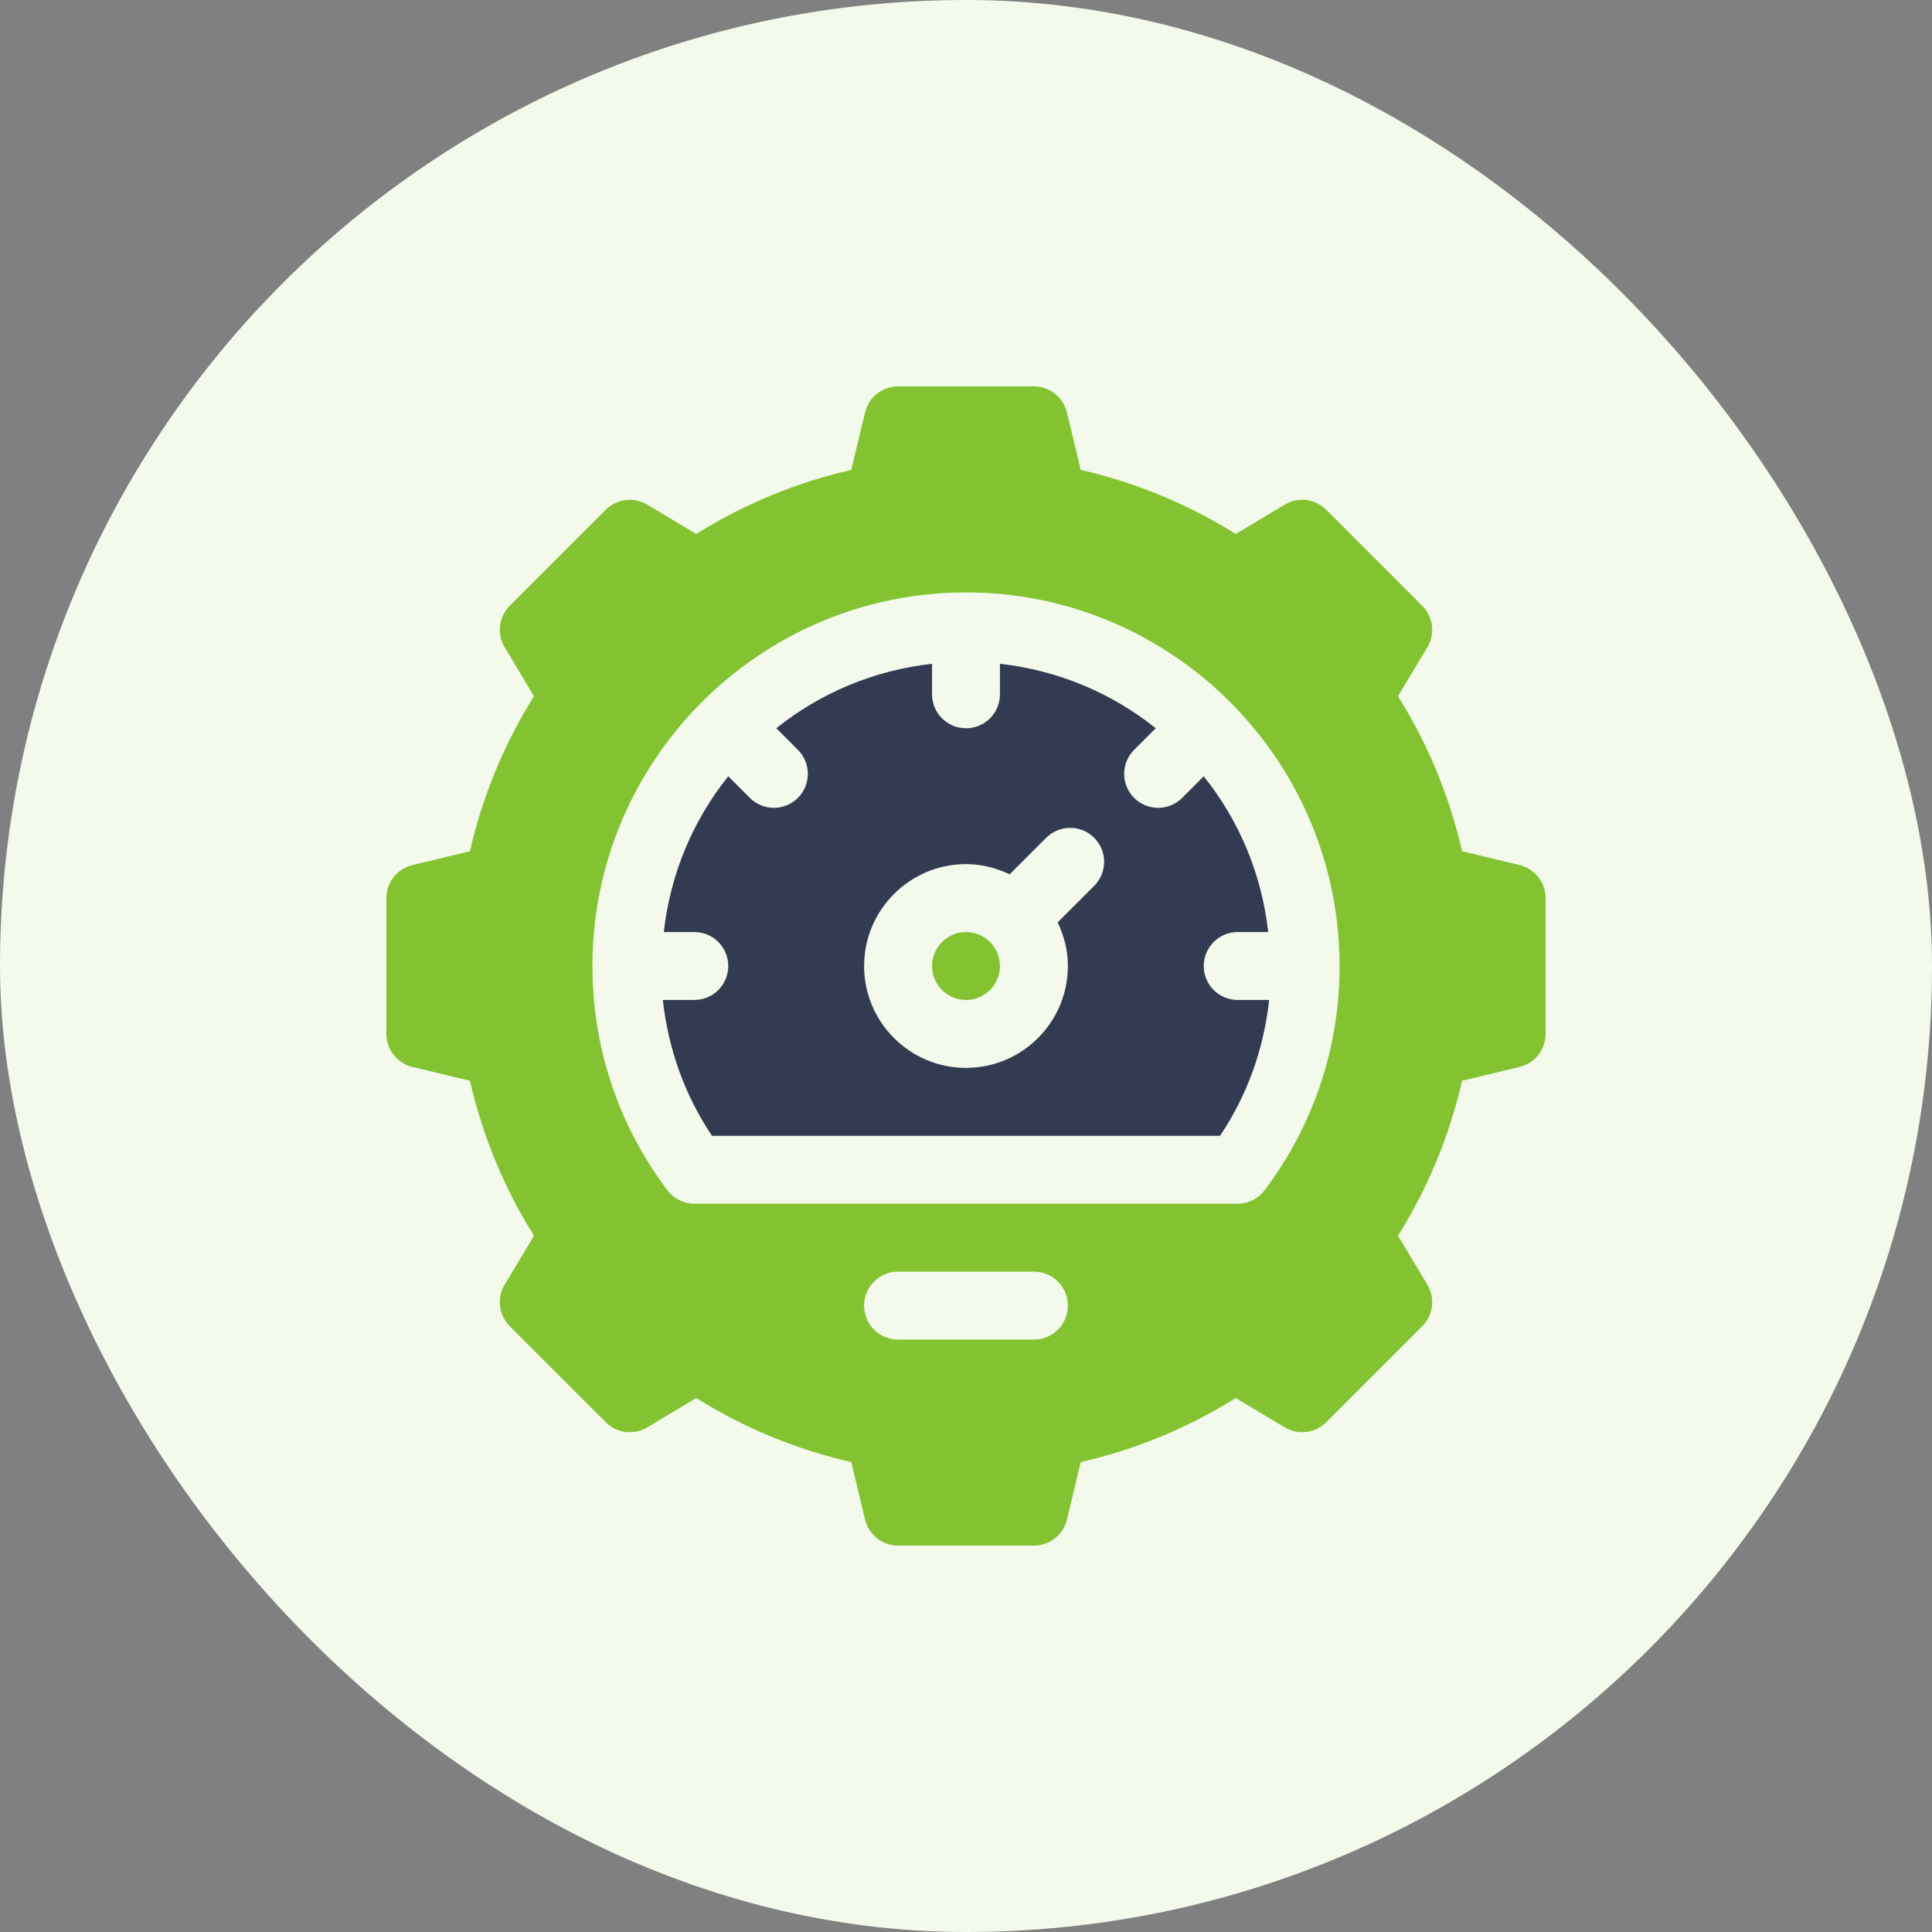
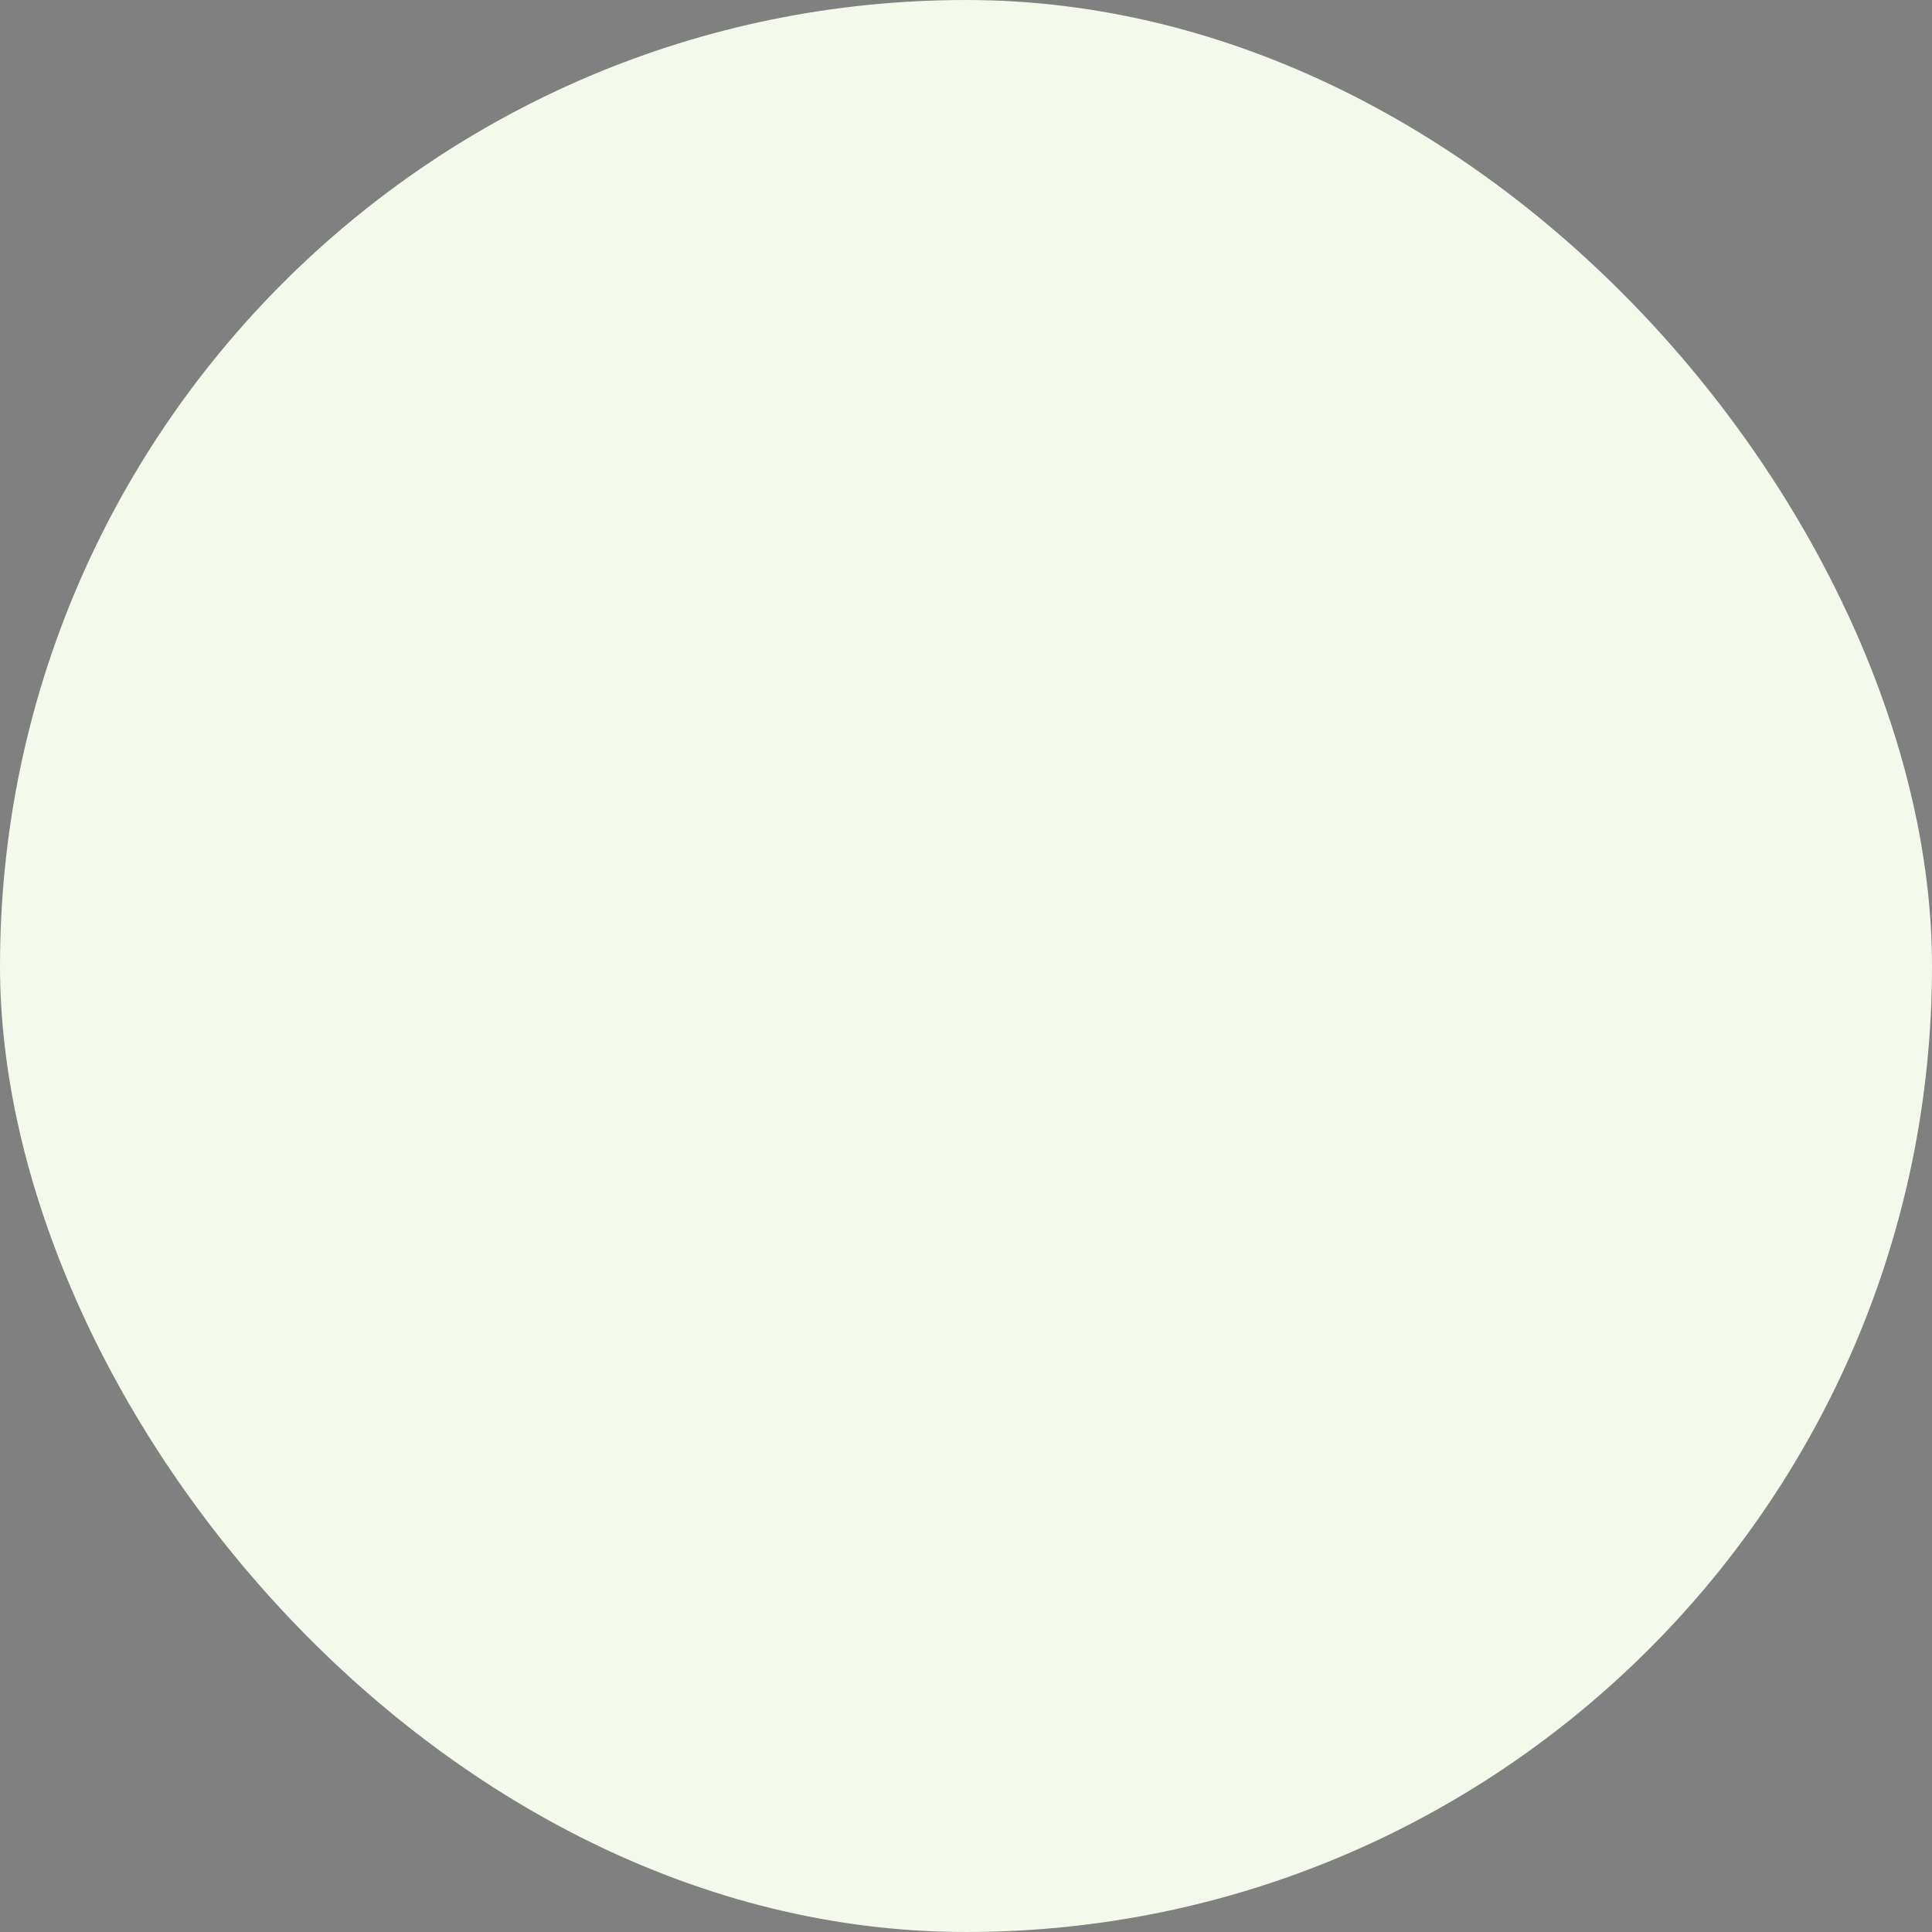
<svg xmlns="http://www.w3.org/2000/svg" width="80" height="80" viewBox="0 0 80 80" fill="none">
  <rect x="0" y="0" width="80" height="80" fill="#808080" stroke="none" />
  <rect width="80" height="80" rx="40" fill="#F3F9EB" />
  <g clip-path="url(#clip0_535_44139)">
-     <path d="M51.25 38.594H52.514C52.241 36.165 51.297 33.96 49.844 32.144L48.95 33.039C48.675 33.313 48.315 33.451 47.956 33.451C47.596 33.451 47.236 33.313 46.961 33.039C46.412 32.489 46.412 31.599 46.961 31.05L47.856 30.155C46.04 28.703 43.835 27.759 41.406 27.486V28.75C41.406 29.527 40.777 30.156 40 30.156C39.223 30.156 38.594 29.527 38.594 28.75V27.486C36.165 27.759 33.96 28.703 32.144 30.155L33.039 31.05C33.588 31.599 33.588 32.489 33.039 33.039C32.764 33.313 32.404 33.451 32.044 33.451C31.685 33.451 31.325 33.313 31.05 33.039L30.155 32.144C28.703 33.96 27.759 36.165 27.486 38.594H28.75C29.527 38.594 30.156 39.223 30.156 40C30.156 40.777 29.527 41.406 28.75 41.406H27.447C27.67 43.42 28.344 45.337 29.482 47.031H50.518C51.656 45.339 52.331 43.421 52.553 41.406H51.25C50.473 41.406 49.844 40.777 49.844 40C49.844 39.223 50.473 38.594 51.25 38.594ZM45.308 36.681L43.796 38.193C44.059 38.743 44.219 39.351 44.219 40C44.219 42.326 42.326 44.219 40 44.219C37.674 44.219 35.781 42.326 35.781 40C35.781 37.674 37.674 35.781 40 35.781C40.649 35.781 41.257 35.941 41.807 36.204L43.319 34.692C43.869 34.143 44.758 34.143 45.308 34.692C45.857 35.242 45.857 36.131 45.308 36.681Z" fill="#323B52" />
-     <path d="M40 38.594C39.224 38.594 38.594 39.224 38.594 40C38.594 40.776 39.224 41.406 40 41.406C40.776 41.406 41.406 40.776 41.406 40C41.406 39.224 40.776 38.594 40 38.594Z" fill="#83C332" />
-     <path d="M62.936 35.824L60.541 35.248C60.017 32.96 59.127 30.808 57.888 28.829L59.104 26.802C59.436 26.249 59.348 25.541 58.892 25.085L54.915 21.108C54.458 20.652 53.753 20.564 53.197 20.896L51.17 22.111C49.191 20.873 47.039 19.983 44.752 19.458L44.176 17.064C44.02 16.439 43.458 16 42.812 16H37.188C36.542 16 35.98 16.439 35.824 17.064L35.248 19.459C32.96 19.983 30.808 20.873 28.829 22.112L26.802 20.896C26.249 20.564 25.541 20.652 25.085 21.108L21.108 25.085C20.652 25.541 20.564 26.249 20.896 26.802L22.111 28.829C20.873 30.808 19.983 32.96 19.458 35.248L17.064 35.824C16.439 35.98 16 36.542 16 37.188V42.812C16 43.458 16.439 44.02 17.064 44.176L19.459 44.752C19.983 47.04 20.873 49.191 22.112 51.17L20.896 53.197C20.564 53.751 20.652 54.459 21.108 54.915L25.085 58.892C25.539 59.351 26.249 59.435 26.803 59.104L28.83 57.889C30.808 59.127 32.961 60.017 35.248 60.542L35.824 62.936C35.98 63.56 36.542 64 37.188 64H42.812C43.458 64 44.02 63.56 44.176 62.936L44.752 60.541C47.04 60.017 49.191 59.127 51.17 57.888L53.197 59.104C53.752 59.436 54.458 59.348 54.915 58.892L58.892 54.915C59.348 54.459 59.436 53.751 59.104 53.197L57.889 51.17C59.127 49.191 60.017 47.039 60.542 44.752L62.936 44.176C63.56 44.02 64 43.458 64 42.812V37.188C64 36.542 63.56 35.98 62.936 35.824ZM42.812 55.469H37.188C36.41 55.469 35.781 54.84 35.781 54.062C35.781 53.285 36.41 52.656 37.188 52.656H42.812C43.59 52.656 44.219 53.285 44.219 54.062C44.219 54.84 43.59 55.469 42.812 55.469ZM52.367 49.283C52.101 49.636 51.685 49.844 51.243 49.844H28.757C28.315 49.844 27.899 49.636 27.633 49.282C25.604 46.584 24.531 43.374 24.531 40C24.531 31.471 31.471 24.531 40 24.531C48.529 24.531 55.469 31.471 55.469 40C55.469 43.376 54.396 46.586 52.367 49.283Z" fill="#83C332" />
-   </g>
+     </g>
  <defs>
    <clipPath id="clip0_535_44139">
-       <rect width="48" height="48" fill="white" transform="translate(16 16)" />
-     </clipPath>
+       </clipPath>
  </defs>
</svg>